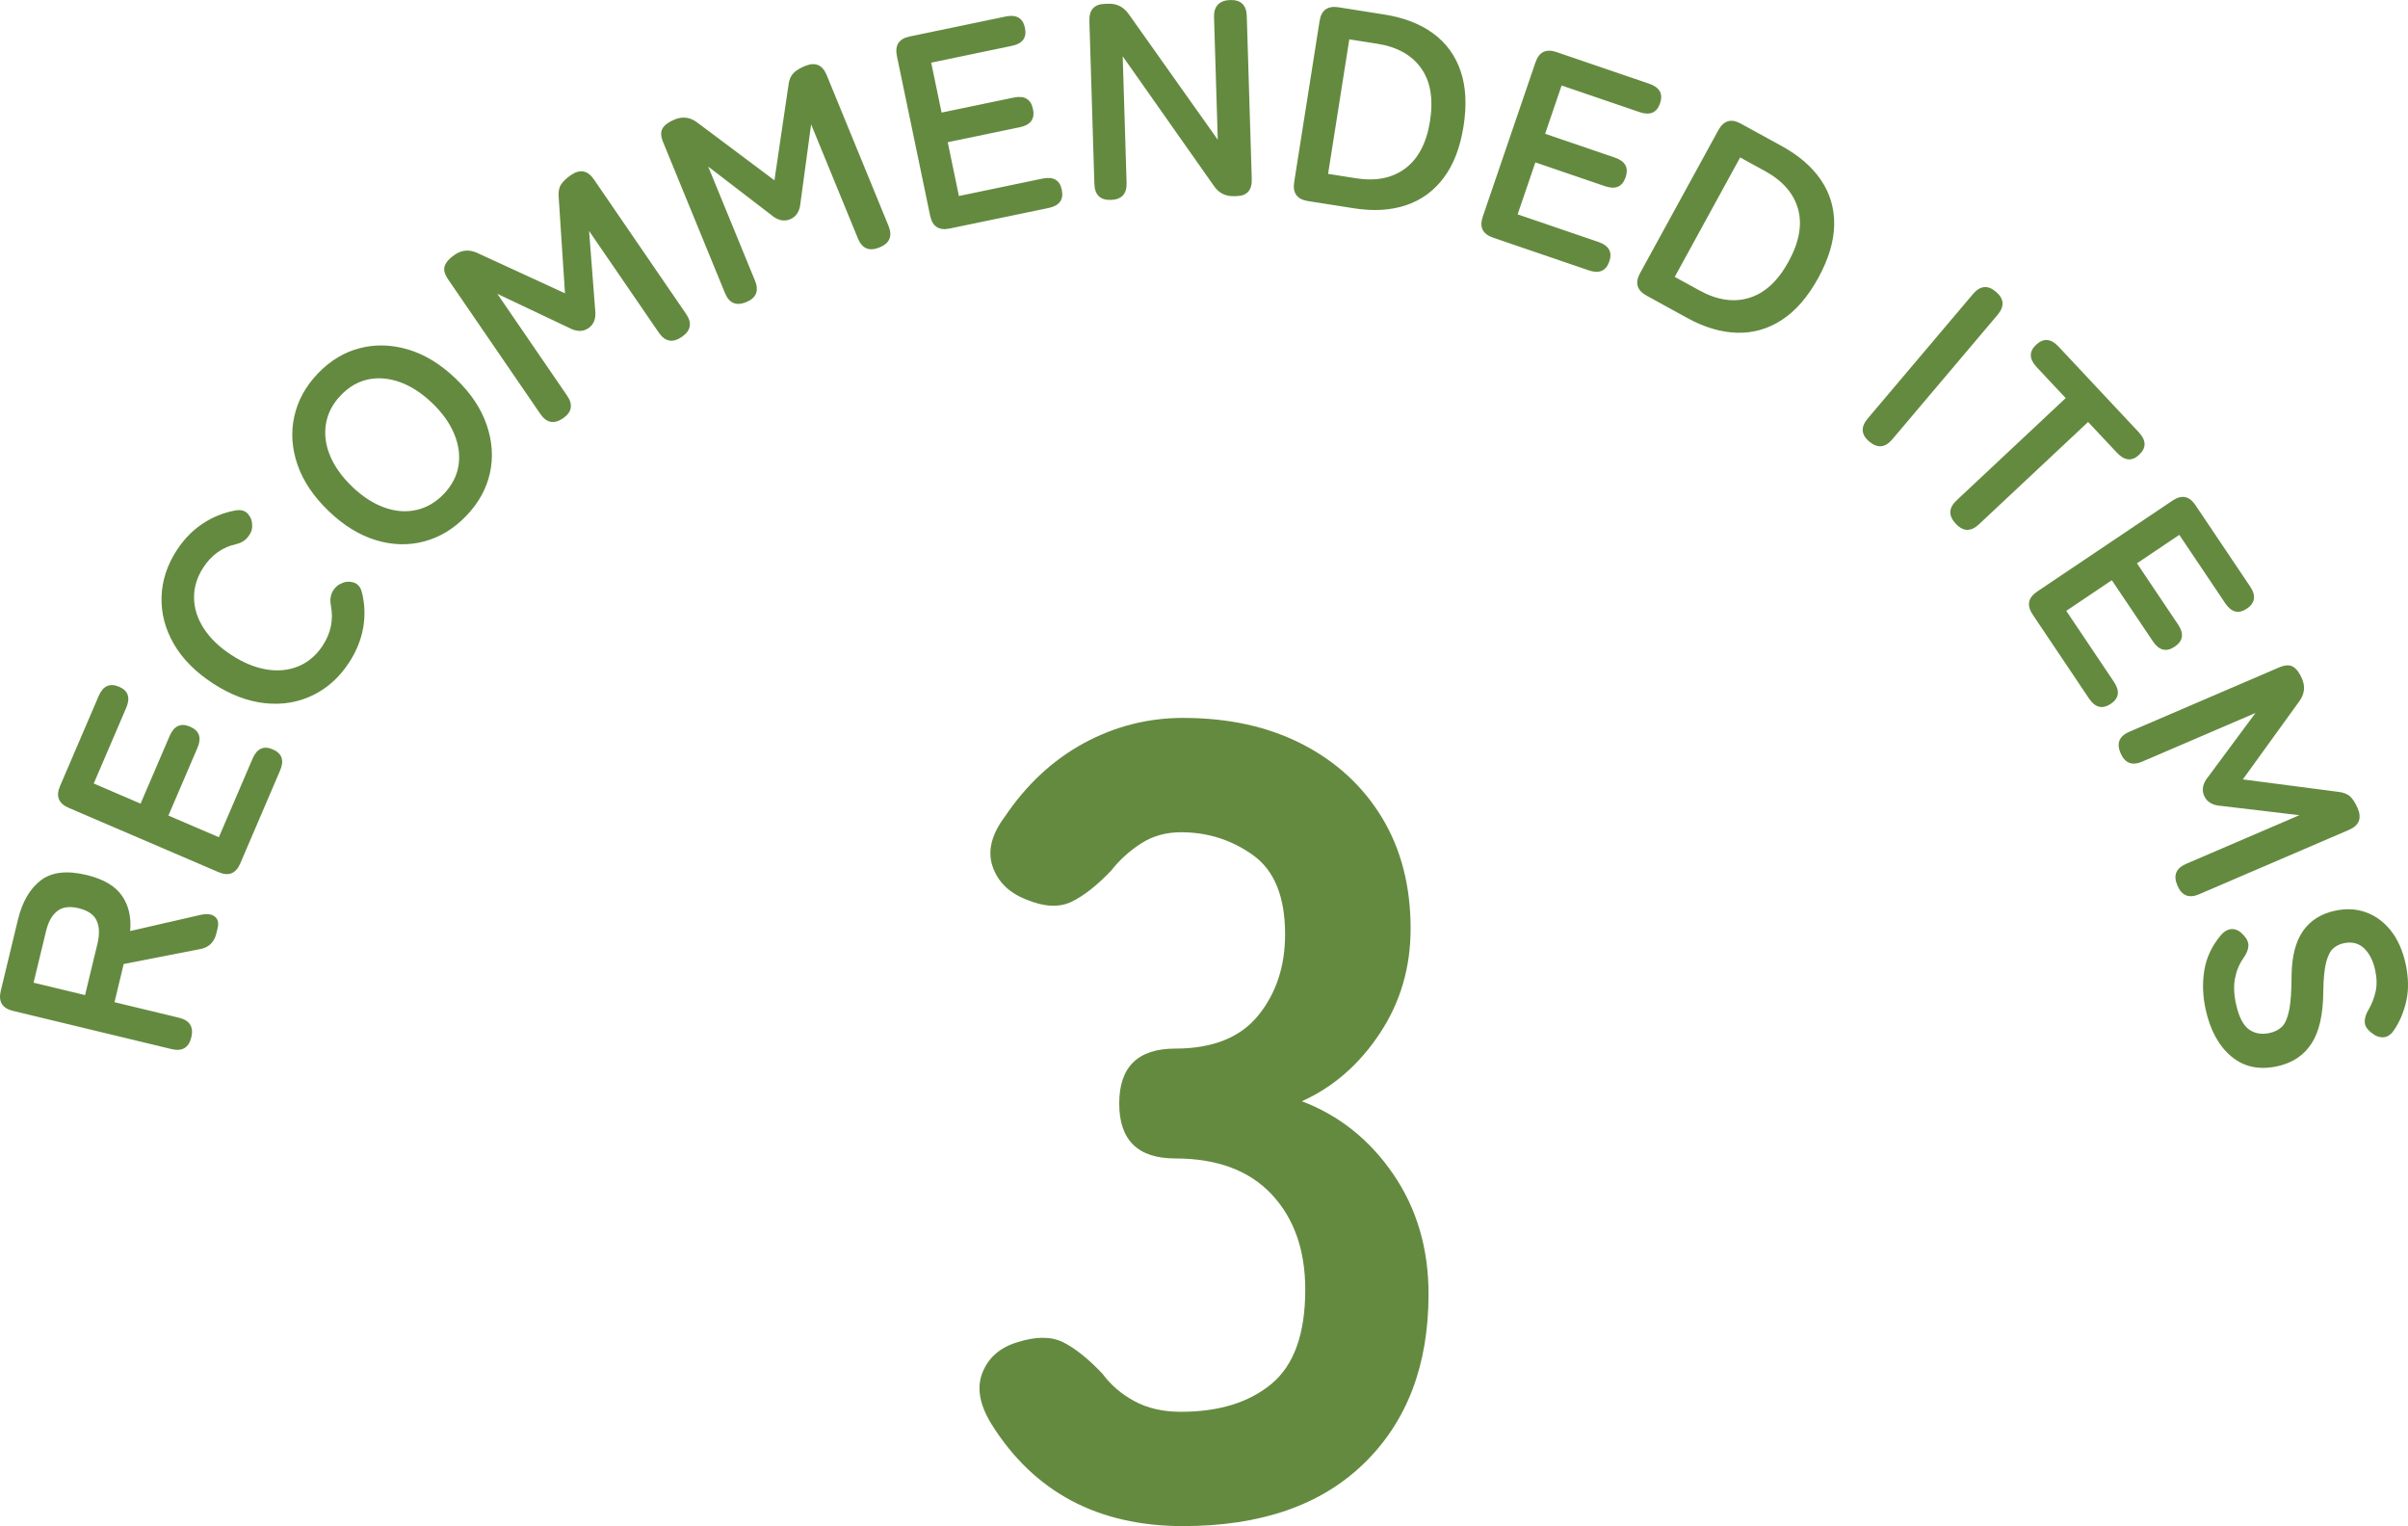
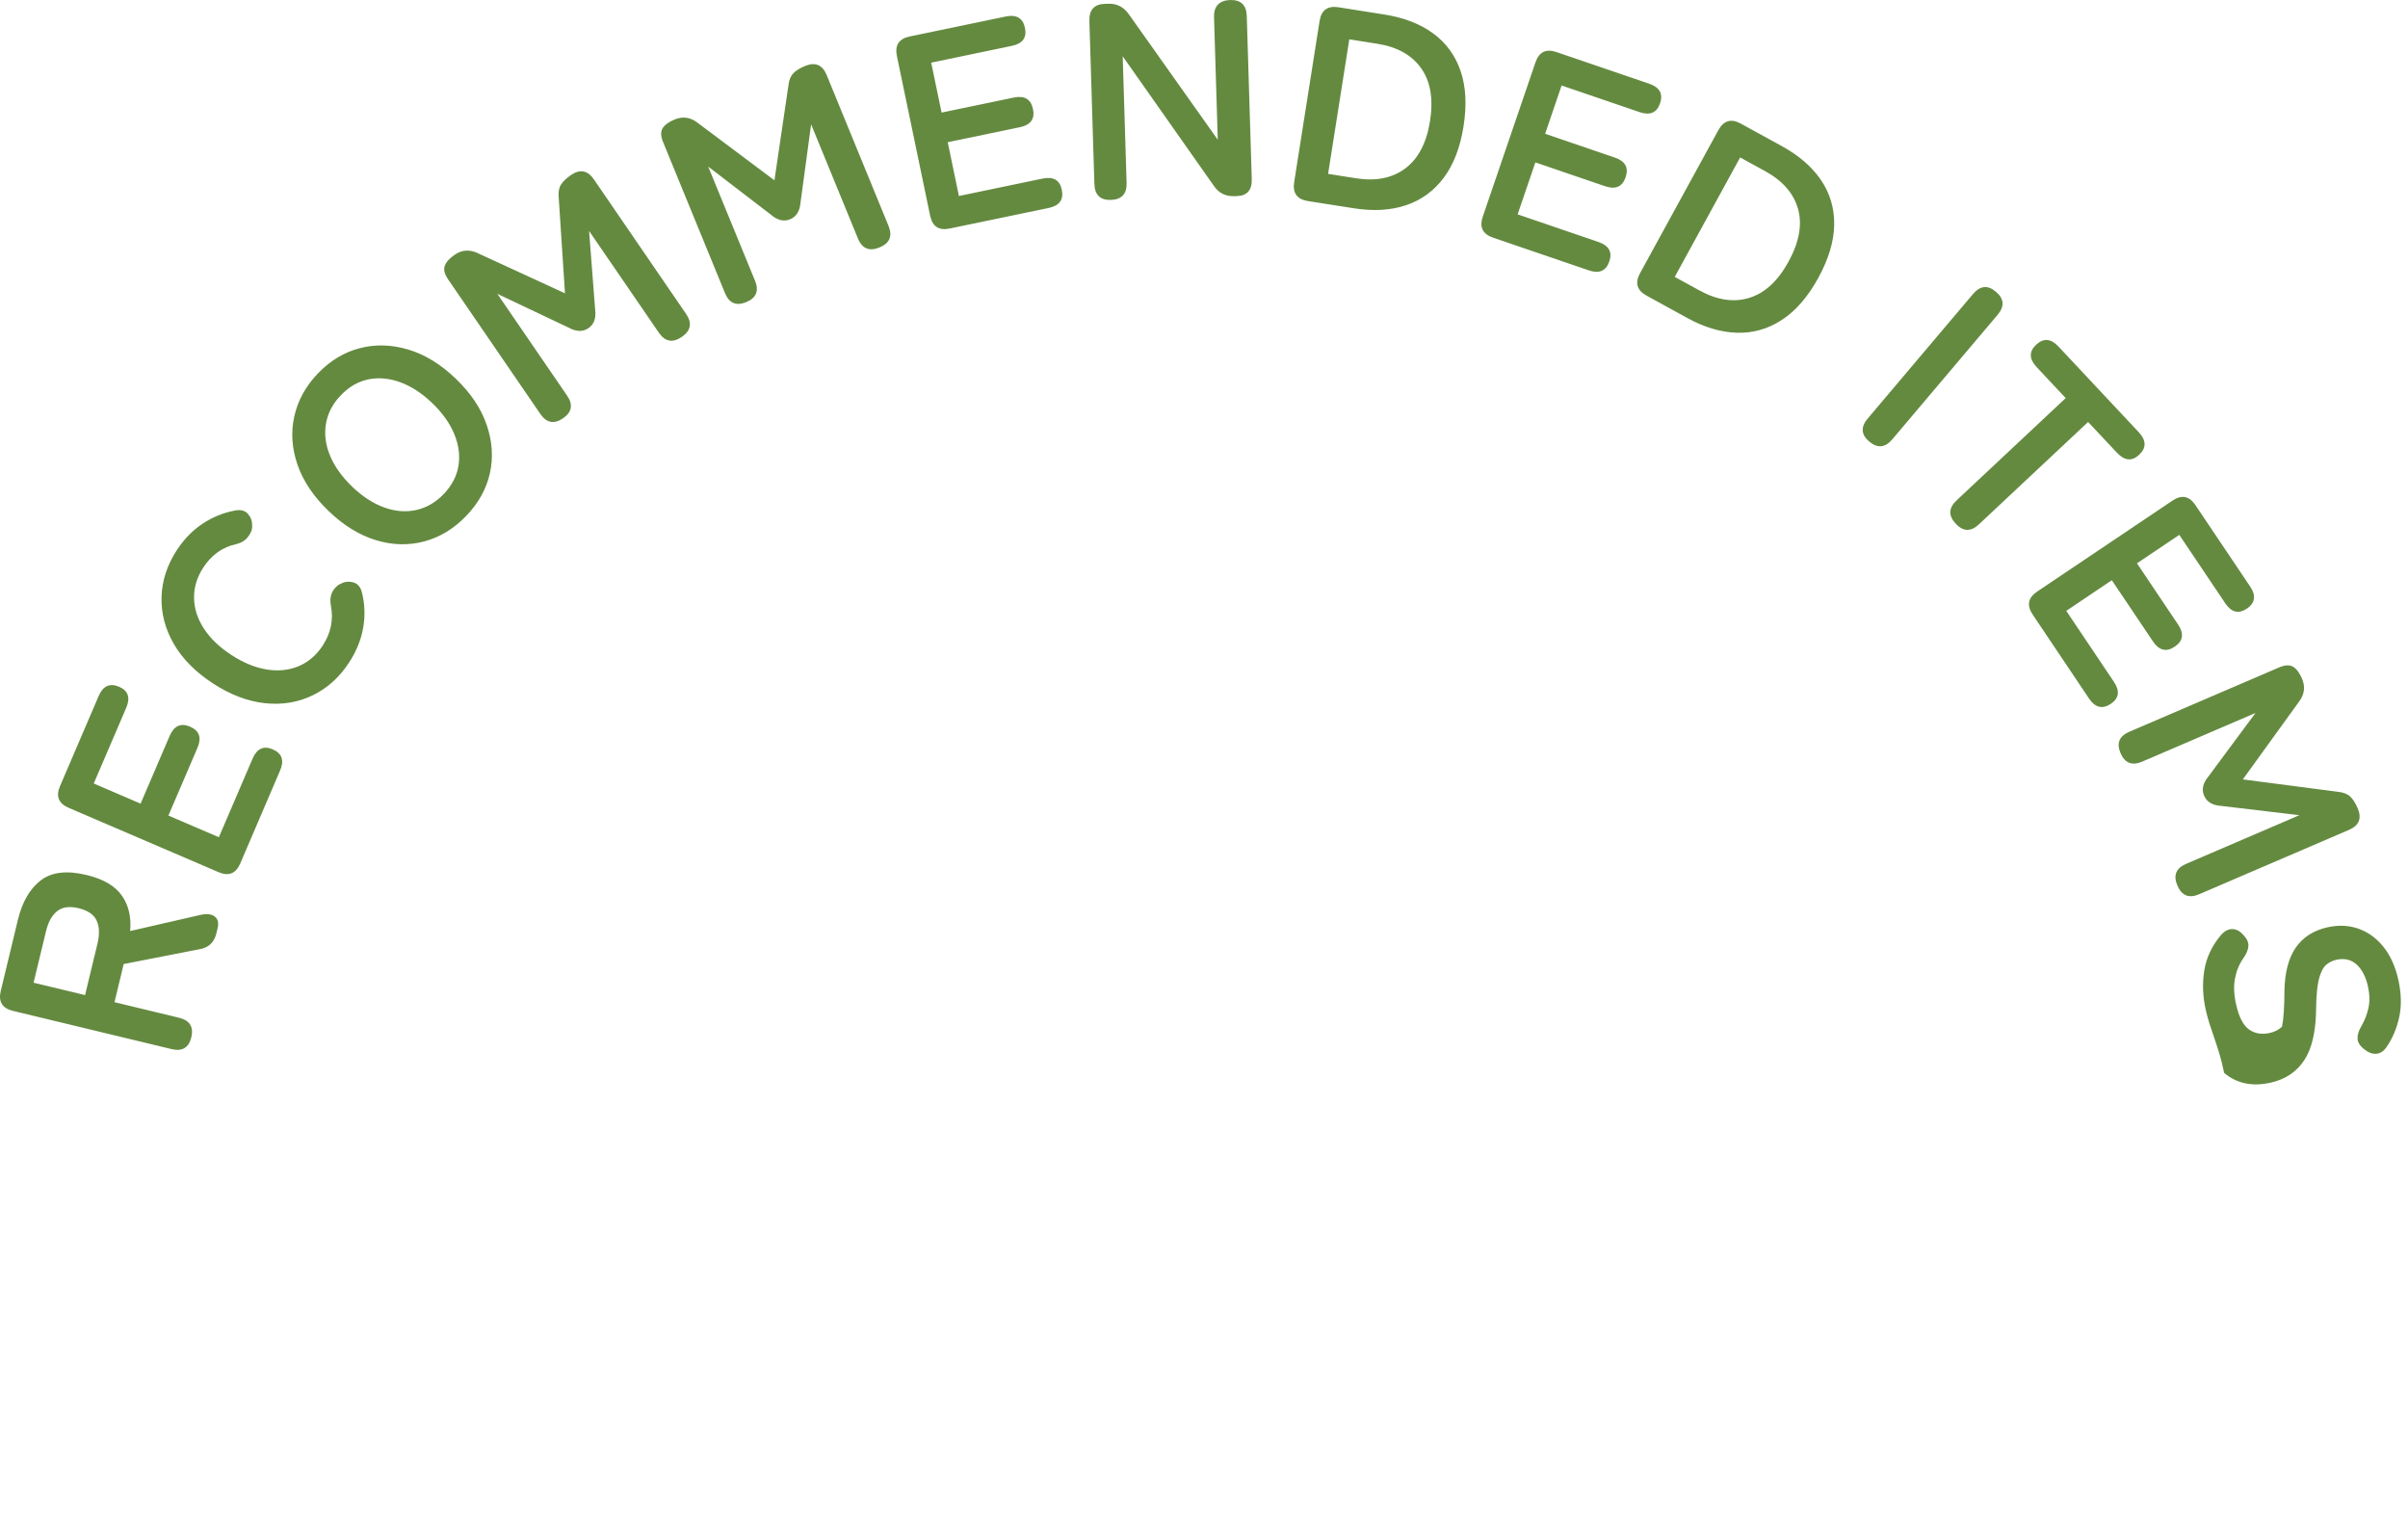
<svg xmlns="http://www.w3.org/2000/svg" version="1.1" id="_x30_" x="0px" y="0px" width="103.134px" height="65.35px" viewBox="0 0 103.134 65.35" style="enable-background:new 0 0 103.134 65.35;" xml:space="preserve">
  <style type="text/css">
	.st0{fill:#648A40;}
</style>
-   <path id="_x31_" class="st0" d="M8.193,44.424c-0.108,0.442-0.389,0.61-0.849,0.499l-6.789-1.636  c-0.46-0.111-0.633-0.395-0.523-0.854l0.734-3.045c0.184-0.762,0.508-1.324,0.974-1.685c0.465-0.361,1.122-0.439,1.97-0.234  c0.716,0.172,1.219,0.466,1.509,0.881c0.291,0.416,0.409,0.922,0.356,1.518l3.018-0.692c0.27-0.058,0.472-0.034,0.606,0.072  c0.136,0.106,0.175,0.272,0.122,0.498l-0.054,0.221c-0.093,0.39-0.333,0.615-0.718,0.679l-3.252,0.636l-0.393,1.633l2.764,0.666  C8.126,43.693,8.301,43.973,8.193,44.424z M3.643,42.611l0.532-2.204c0.095-0.397,0.083-0.725-0.035-0.984  c-0.119-0.259-0.375-0.436-0.773-0.532c-0.389-0.094-0.694-0.052-0.918,0.125c-0.223,0.176-0.383,0.463-0.478,0.86L1.438,42.08  L3.643,42.611z M10.29,36.975c-0.186,0.434-0.497,0.558-0.93,0.372l-6.418-2.754c-0.434-0.187-0.558-0.497-0.372-0.931l1.656-3.859  c0.187-0.433,0.478-0.565,0.875-0.395c0.389,0.167,0.49,0.467,0.305,0.901l-1.391,3.242l2.007,0.862l1.244-2.901  c0.187-0.433,0.478-0.565,0.875-0.395c0.396,0.17,0.502,0.472,0.316,0.906l-1.244,2.9l2.161,0.928l1.443-3.363  c0.186-0.434,0.474-0.567,0.864-0.4c0.396,0.17,0.502,0.473,0.315,0.906L10.29,36.975z M14.956,28.363  c-0.414,0.637-0.935,1.108-1.562,1.411s-1.308,0.416-2.044,0.338c-0.737-0.078-1.478-0.359-2.222-0.842  c-0.75-0.488-1.312-1.053-1.683-1.695c-0.37-0.641-0.546-1.311-0.526-2.009c0.02-0.698,0.237-1.366,0.651-2.003  c0.31-0.476,0.681-0.857,1.116-1.143c0.433-0.286,0.903-0.474,1.41-0.564c0.235-0.038,0.413,0.016,0.534,0.161  c0.119,0.145,0.176,0.311,0.17,0.498l-0.002,0.069c-0.003,0.123-0.063,0.26-0.181,0.412c-0.119,0.152-0.285,0.254-0.5,0.305  c-0.287,0.061-0.549,0.174-0.786,0.34c-0.236,0.167-0.444,0.387-0.624,0.662c-0.271,0.416-0.402,0.851-0.396,1.303  c0.007,0.453,0.147,0.89,0.422,1.312c0.274,0.421,0.67,0.8,1.186,1.135c0.511,0.332,1.014,0.537,1.511,0.617  c0.496,0.079,0.953,0.03,1.37-0.147c0.416-0.178,0.759-0.475,1.029-0.891c0.344-0.53,0.458-1.095,0.343-1.695  c-0.041-0.217-0.024-0.402,0.046-0.556c0.072-0.154,0.179-0.275,0.323-0.364l0.033-0.007c0.159-0.097,0.335-0.123,0.53-0.078  c0.194,0.045,0.324,0.18,0.389,0.403c0.131,0.505,0.152,1.015,0.065,1.53C15.47,27.381,15.27,27.88,14.956,28.363z M19.971,22.089  c-0.526,0.549-1.126,0.913-1.797,1.094c-0.674,0.18-1.363,0.163-2.073-0.052c-0.709-0.215-1.383-0.63-2.023-1.245  c-0.646-0.62-1.092-1.281-1.334-1.98c-0.244-0.7-0.29-1.391-0.14-2.072c0.15-0.682,0.488-1.297,1.015-1.846  c0.526-0.547,1.124-0.908,1.794-1.08c0.669-0.172,1.361-0.152,2.072,0.06c0.711,0.212,1.391,0.628,2.037,1.249  c0.641,0.615,1.082,1.274,1.322,1.976c0.241,0.703,0.287,1.391,0.14,2.063C20.835,20.93,20.497,21.541,19.971,22.089z   M19.002,21.158c0.348-0.364,0.56-0.765,0.633-1.205c0.073-0.44,0.015-0.893-0.176-1.359c-0.19-0.465-0.505-0.909-0.944-1.33  c-0.444-0.427-0.903-0.726-1.376-0.897c-0.473-0.171-0.928-0.211-1.364-0.121c-0.437,0.091-0.83,0.318-1.179,0.682  c-0.344,0.357-0.555,0.759-0.633,1.205c-0.078,0.446-0.022,0.902,0.168,1.367c0.191,0.466,0.508,0.912,0.952,1.339  c0.438,0.421,0.894,0.717,1.367,0.889c0.473,0.171,0.931,0.209,1.373,0.112S18.658,21.516,19.002,21.158z M24.114,17.912  c-0.383,0.263-0.709,0.199-0.975-0.191l-3.948-5.76c-0.154-0.225-0.202-0.417-0.142-0.579c0.059-0.162,0.201-0.319,0.425-0.473  c0.303-0.208,0.625-0.234,0.963-0.08l3.761,1.73l-0.269-4.107c-0.021-0.229,0.012-0.411,0.097-0.547  c0.087-0.136,0.229-0.272,0.426-0.408c0.389-0.267,0.718-0.205,0.984,0.184l3.949,5.762c0.266,0.389,0.206,0.717-0.184,0.984  c-0.391,0.267-0.718,0.206-0.985-0.184l-2.986-4.355l0.26,3.372c0.047,0.366-0.049,0.629-0.286,0.792  c-0.238,0.163-0.519,0.156-0.843-0.019l-3.061-1.452l2.985,4.355C24.553,17.324,24.496,17.65,24.114,17.912z M31.961,12.937  c-0.429,0.176-0.733,0.046-0.912-0.391l-2.649-6.461c-0.104-0.251-0.11-0.45-0.018-0.596c0.092-0.145,0.263-0.27,0.515-0.373  c0.34-0.14,0.66-0.098,0.959,0.125l3.313,2.48l0.6-4.071c0.027-0.228,0.098-0.399,0.21-0.515c0.113-0.115,0.281-0.218,0.502-0.31  c0.437-0.179,0.745-0.05,0.924,0.386l2.65,6.462c0.179,0.437,0.05,0.745-0.387,0.923c-0.437,0.18-0.745,0.051-0.924-0.386  L34.74,5.325l-0.454,3.351c-0.031,0.367-0.18,0.605-0.447,0.715c-0.266,0.109-0.539,0.044-0.819-0.196l-2.688-2.062l2.004,4.886  C32.516,12.455,32.39,12.761,31.961,12.937z M40.674,9.786c-0.462,0.096-0.74-0.087-0.836-0.549L38.414,2.4  c-0.096-0.462,0.086-0.742,0.548-0.838l4.112-0.855c0.462-0.096,0.738,0.068,0.826,0.49c0.086,0.415-0.102,0.671-0.563,0.767  l-3.454,0.719l0.445,2.138l3.089-0.643c0.462-0.096,0.737,0.067,0.825,0.49c0.089,0.423-0.098,0.684-0.56,0.779l-3.091,0.643  l0.479,2.303l3.584-0.746c0.462-0.096,0.736,0.063,0.822,0.479c0.089,0.423-0.099,0.682-0.56,0.779L40.674,9.786z M47.577,8.561  c-0.455,0.014-0.691-0.215-0.705-0.687l-0.214-6.98c-0.013-0.471,0.206-0.715,0.663-0.729l0.155-0.004  c0.36-0.012,0.648,0.136,0.866,0.441l3.815,5.382L51.996,0.73c-0.007-0.232,0.049-0.41,0.169-0.534  c0.121-0.123,0.293-0.188,0.517-0.195c0.464-0.014,0.703,0.214,0.717,0.687l0.214,6.981c0.014,0.471-0.199,0.714-0.637,0.728  l-0.121,0.003c-0.368,0.012-0.656-0.135-0.866-0.442L48.085,2.41l0.167,5.421C48.266,8.303,48.041,8.547,47.577,8.561z M56.019,8.61  c-0.467-0.074-0.663-0.344-0.59-0.81l1.088-6.899c0.073-0.466,0.343-0.663,0.81-0.59l1.967,0.311c0.83,0.13,1.523,0.398,2.079,0.801  c0.556,0.404,0.949,0.94,1.181,1.608c0.23,0.668,0.274,1.46,0.129,2.377c-0.144,0.909-0.427,1.646-0.853,2.21  c-0.424,0.565-0.965,0.956-1.617,1.172c-0.653,0.217-1.396,0.26-2.226,0.129L56.019,8.61z M56.882,7.445l1.198,0.189  c0.853,0.134,1.558-0.008,2.113-0.426s0.908-1.094,1.055-2.027c0.147-0.94,0.021-1.693-0.38-2.258  c-0.4-0.565-1.028-0.916-1.881-1.05L57.79,1.685L56.882,7.445z M63.948,10.177c-0.447-0.152-0.594-0.451-0.442-0.898l2.258-6.609  c0.152-0.446,0.452-0.593,0.898-0.441l3.976,1.357c0.446,0.153,0.601,0.434,0.46,0.842c-0.137,0.401-0.429,0.525-0.875,0.373  l-3.34-1.14l-0.705,2.067l2.986,1.02c0.446,0.152,0.6,0.433,0.461,0.842c-0.14,0.408-0.433,0.537-0.88,0.384l-2.986-1.02  l-0.76,2.225l3.463,1.183c0.446,0.153,0.602,0.43,0.465,0.831c-0.14,0.409-0.434,0.537-0.88,0.384L63.948,10.177z M70.522,12.659  c-0.414-0.227-0.507-0.547-0.28-0.96l3.355-6.125c0.227-0.415,0.547-0.508,0.961-0.281l1.746,0.957  c0.738,0.404,1.301,0.89,1.687,1.458c0.387,0.567,0.575,1.205,0.567,1.911c-0.009,0.707-0.236,1.467-0.682,2.282  c-0.443,0.806-0.959,1.404-1.55,1.792s-1.231,0.573-1.919,0.556c-0.689-0.017-1.402-0.227-2.139-0.631L70.522,12.659z   M71.729,11.857l1.062,0.582c0.759,0.416,1.47,0.52,2.135,0.314c0.665-0.206,1.224-0.723,1.677-1.551  c0.458-0.835,0.593-1.586,0.407-2.253c-0.187-0.667-0.658-1.208-1.415-1.624L74.53,6.742L71.729,11.857z M80.057,18.906  c-0.348-0.295-0.369-0.623-0.064-0.983l4.511-5.333c0.304-0.36,0.631-0.393,0.979-0.099c0.354,0.3,0.38,0.63,0.074,0.99  l-4.511,5.333C80.741,19.175,80.411,19.205,80.057,18.906z M83.766,22.429c-0.323-0.344-0.312-0.677,0.032-1l4.675-4.382  l-1.247-1.331c-0.323-0.345-0.33-0.661-0.021-0.952c0.314-0.295,0.635-0.271,0.957,0.074l3.438,3.668  c0.328,0.35,0.335,0.673,0.02,0.968c-0.309,0.29-0.628,0.26-0.956-0.091l-1.231-1.313l-4.675,4.382  C84.414,22.776,84.082,22.768,83.766,22.429z M87.058,26.314c-0.263-0.392-0.198-0.719,0.193-0.982l5.797-3.895  c0.392-0.264,0.719-0.199,0.982,0.193l2.343,3.486c0.263,0.392,0.215,0.708-0.144,0.949c-0.353,0.236-0.659,0.159-0.923-0.233  l-1.967-2.928l-1.813,1.218l1.76,2.62c0.264,0.393,0.216,0.708-0.143,0.949c-0.358,0.241-0.67,0.166-0.933-0.226l-1.761-2.619  l-1.951,1.312l2.04,3.038c0.264,0.392,0.22,0.706-0.132,0.943c-0.359,0.24-0.671,0.165-0.934-0.227L87.058,26.314z M90.824,32.254  c-0.184-0.426-0.059-0.733,0.375-0.919l6.417-2.756c0.25-0.107,0.448-0.117,0.596-0.028c0.147,0.089,0.275,0.259,0.382,0.509  c0.146,0.338,0.108,0.659-0.109,0.961l-2.425,3.354l4.08,0.532c0.229,0.024,0.4,0.091,0.519,0.203  c0.117,0.111,0.224,0.276,0.318,0.497c0.187,0.434,0.062,0.744-0.372,0.93l-6.416,2.756c-0.434,0.187-0.744,0.063-0.931-0.371  c-0.187-0.434-0.062-0.743,0.372-0.93l4.851-2.084l-3.358-0.399c-0.367-0.025-0.608-0.17-0.722-0.435  c-0.113-0.265-0.053-0.539,0.183-0.822l2.018-2.722l-4.852,2.084C91.316,32.8,91.007,32.679,90.824,32.254z M94.467,43.227  c-0.126-0.579-0.146-1.139-0.056-1.683c0.089-0.544,0.328-1.048,0.718-1.51c0.158-0.174,0.323-0.257,0.493-0.249  c0.17,0.007,0.325,0.094,0.468,0.259c0.148,0.155,0.218,0.312,0.208,0.47c-0.011,0.158-0.081,0.329-0.213,0.514  c-0.181,0.261-0.301,0.551-0.361,0.872c-0.061,0.321-0.047,0.684,0.043,1.09c0.12,0.547,0.305,0.91,0.553,1.09  c0.248,0.178,0.544,0.23,0.888,0.154c0.219-0.048,0.396-0.139,0.529-0.27c0.136-0.133,0.237-0.368,0.307-0.707  c0.069-0.339,0.103-0.844,0.104-1.516c0.013-0.797,0.175-1.42,0.485-1.87c0.312-0.449,0.768-0.74,1.369-0.872  c0.477-0.104,0.923-0.082,1.337,0.069c0.413,0.151,0.767,0.412,1.063,0.786c0.294,0.373,0.503,0.841,0.627,1.404  c0.128,0.586,0.141,1.121,0.032,1.602c-0.106,0.482-0.288,0.908-0.543,1.275c-0.131,0.185-0.282,0.279-0.454,0.283  c-0.17,0.006-0.342-0.063-0.512-0.207c-0.179-0.141-0.27-0.293-0.272-0.455c-0.003-0.164,0.053-0.339,0.168-0.528  c0.136-0.235,0.235-0.49,0.298-0.766c0.062-0.276,0.055-0.586-0.02-0.929c-0.09-0.407-0.25-0.718-0.481-0.933  c-0.232-0.215-0.524-0.285-0.876-0.207c-0.156,0.034-0.298,0.104-0.427,0.21c-0.128,0.106-0.23,0.301-0.309,0.583  c-0.076,0.283-0.119,0.704-0.127,1.263c-0.005,0.984-0.173,1.73-0.504,2.236c-0.331,0.508-0.816,0.831-1.457,0.972  c-0.781,0.172-1.44,0.032-1.978-0.419C95.029,44.789,94.663,44.117,94.467,43.227z" />
-   <path id="_x32_" class="st0" d="M50.672,65.35c-3.648,0-6.384-1.456-8.208-4.368c-0.512-0.832-0.641-1.567-0.384-2.208  c0.255-0.64,0.751-1.071,1.488-1.296c0.799-0.256,1.456-0.256,1.968,0c0.512,0.256,1.072,0.704,1.68,1.344  c0.352,0.48,0.808,0.873,1.368,1.176c0.56,0.305,1.224,0.457,1.992,0.457c1.632,0,2.928-0.4,3.888-1.201  c0.959-0.799,1.44-2.143,1.44-4.031c0-1.695-0.48-3.056-1.44-4.08c-0.96-1.023-2.336-1.536-4.128-1.536  c-1.601,0-2.4-0.784-2.4-2.353c0-1.566,0.799-2.352,2.4-2.352c1.6,0,2.784-0.472,3.552-1.416s1.152-2.104,1.152-3.48  c0-1.6-0.456-2.728-1.368-3.384c-0.912-0.655-1.944-0.984-3.096-0.984c-0.64,0-1.208,0.161-1.704,0.48  c-0.497,0.32-0.92,0.704-1.272,1.152c-0.608,0.641-1.176,1.088-1.704,1.344c-0.528,0.256-1.176,0.224-1.944-0.096  c-0.736-0.288-1.216-0.76-1.44-1.416c-0.224-0.655-0.048-1.368,0.528-2.136c0.928-1.375,2.056-2.424,3.384-3.144  c1.328-0.72,2.744-1.08,4.248-1.08c1.952,0,3.655,0.376,5.113,1.128c1.455,0.752,2.592,1.8,3.406,3.144  c0.816,1.344,1.225,2.928,1.225,4.752c0,1.664-0.439,3.161-1.32,4.487c-0.879,1.329-1.992,2.297-3.336,2.904  c1.6,0.609,2.904,1.648,3.912,3.121c1.008,1.472,1.512,3.184,1.512,5.135c0,3.041-0.92,5.457-2.76,7.248  C56.583,64.455,53.999,65.35,50.672,65.35z" />
+   <path id="_x31_" class="st0" d="M8.193,44.424c-0.108,0.442-0.389,0.61-0.849,0.499l-6.789-1.636  c-0.46-0.111-0.633-0.395-0.523-0.854l0.734-3.045c0.184-0.762,0.508-1.324,0.974-1.685c0.465-0.361,1.122-0.439,1.97-0.234  c0.716,0.172,1.219,0.466,1.509,0.881c0.291,0.416,0.409,0.922,0.356,1.518l3.018-0.692c0.27-0.058,0.472-0.034,0.606,0.072  c0.136,0.106,0.175,0.272,0.122,0.498l-0.054,0.221c-0.093,0.39-0.333,0.615-0.718,0.679l-3.252,0.636l-0.393,1.633l2.764,0.666  C8.126,43.693,8.301,43.973,8.193,44.424z M3.643,42.611l0.532-2.204c0.095-0.397,0.083-0.725-0.035-0.984  c-0.119-0.259-0.375-0.436-0.773-0.532c-0.389-0.094-0.694-0.052-0.918,0.125c-0.223,0.176-0.383,0.463-0.478,0.86L1.438,42.08  L3.643,42.611z M10.29,36.975c-0.186,0.434-0.497,0.558-0.93,0.372l-6.418-2.754c-0.434-0.187-0.558-0.497-0.372-0.931l1.656-3.859  c0.187-0.433,0.478-0.565,0.875-0.395c0.389,0.167,0.49,0.467,0.305,0.901l-1.391,3.242l2.007,0.862l1.244-2.901  c0.187-0.433,0.478-0.565,0.875-0.395c0.396,0.17,0.502,0.472,0.316,0.906l-1.244,2.9l2.161,0.928l1.443-3.363  c0.186-0.434,0.474-0.567,0.864-0.4c0.396,0.17,0.502,0.473,0.315,0.906L10.29,36.975z M14.956,28.363  c-0.414,0.637-0.935,1.108-1.562,1.411s-1.308,0.416-2.044,0.338c-0.737-0.078-1.478-0.359-2.222-0.842  c-0.75-0.488-1.312-1.053-1.683-1.695c-0.37-0.641-0.546-1.311-0.526-2.009c0.02-0.698,0.237-1.366,0.651-2.003  c0.31-0.476,0.681-0.857,1.116-1.143c0.433-0.286,0.903-0.474,1.41-0.564c0.235-0.038,0.413,0.016,0.534,0.161  c0.119,0.145,0.176,0.311,0.17,0.498l-0.002,0.069c-0.003,0.123-0.063,0.26-0.181,0.412c-0.119,0.152-0.285,0.254-0.5,0.305  c-0.287,0.061-0.549,0.174-0.786,0.34c-0.236,0.167-0.444,0.387-0.624,0.662c-0.271,0.416-0.402,0.851-0.396,1.303  c0.007,0.453,0.147,0.89,0.422,1.312c0.274,0.421,0.67,0.8,1.186,1.135c0.511,0.332,1.014,0.537,1.511,0.617  c0.496,0.079,0.953,0.03,1.37-0.147c0.416-0.178,0.759-0.475,1.029-0.891c0.344-0.53,0.458-1.095,0.343-1.695  c-0.041-0.217-0.024-0.402,0.046-0.556c0.072-0.154,0.179-0.275,0.323-0.364l0.033-0.007c0.159-0.097,0.335-0.123,0.53-0.078  c0.194,0.045,0.324,0.18,0.389,0.403c0.131,0.505,0.152,1.015,0.065,1.53C15.47,27.381,15.27,27.88,14.956,28.363z M19.971,22.089  c-0.526,0.549-1.126,0.913-1.797,1.094c-0.674,0.18-1.363,0.163-2.073-0.052c-0.709-0.215-1.383-0.63-2.023-1.245  c-0.646-0.62-1.092-1.281-1.334-1.98c-0.244-0.7-0.29-1.391-0.14-2.072c0.15-0.682,0.488-1.297,1.015-1.846  c0.526-0.547,1.124-0.908,1.794-1.08c0.669-0.172,1.361-0.152,2.072,0.06c0.711,0.212,1.391,0.628,2.037,1.249  c0.641,0.615,1.082,1.274,1.322,1.976c0.241,0.703,0.287,1.391,0.14,2.063C20.835,20.93,20.497,21.541,19.971,22.089z   M19.002,21.158c0.348-0.364,0.56-0.765,0.633-1.205c0.073-0.44,0.015-0.893-0.176-1.359c-0.19-0.465-0.505-0.909-0.944-1.33  c-0.444-0.427-0.903-0.726-1.376-0.897c-0.473-0.171-0.928-0.211-1.364-0.121c-0.437,0.091-0.83,0.318-1.179,0.682  c-0.344,0.357-0.555,0.759-0.633,1.205c-0.078,0.446-0.022,0.902,0.168,1.367c0.191,0.466,0.508,0.912,0.952,1.339  c0.438,0.421,0.894,0.717,1.367,0.889c0.473,0.171,0.931,0.209,1.373,0.112S18.658,21.516,19.002,21.158z M24.114,17.912  c-0.383,0.263-0.709,0.199-0.975-0.191l-3.948-5.76c-0.154-0.225-0.202-0.417-0.142-0.579c0.059-0.162,0.201-0.319,0.425-0.473  c0.303-0.208,0.625-0.234,0.963-0.08l3.761,1.73l-0.269-4.107c-0.021-0.229,0.012-0.411,0.097-0.547  c0.087-0.136,0.229-0.272,0.426-0.408c0.389-0.267,0.718-0.205,0.984,0.184l3.949,5.762c0.266,0.389,0.206,0.717-0.184,0.984  c-0.391,0.267-0.718,0.206-0.985-0.184l-2.986-4.355l0.26,3.372c0.047,0.366-0.049,0.629-0.286,0.792  c-0.238,0.163-0.519,0.156-0.843-0.019l-3.061-1.452l2.985,4.355C24.553,17.324,24.496,17.65,24.114,17.912z M31.961,12.937  c-0.429,0.176-0.733,0.046-0.912-0.391l-2.649-6.461c-0.104-0.251-0.11-0.45-0.018-0.596c0.092-0.145,0.263-0.27,0.515-0.373  c0.34-0.14,0.66-0.098,0.959,0.125l3.313,2.48l0.6-4.071c0.027-0.228,0.098-0.399,0.21-0.515c0.113-0.115,0.281-0.218,0.502-0.31  c0.437-0.179,0.745-0.05,0.924,0.386l2.65,6.462c0.179,0.437,0.05,0.745-0.387,0.923c-0.437,0.18-0.745,0.051-0.924-0.386  L34.74,5.325l-0.454,3.351c-0.031,0.367-0.18,0.605-0.447,0.715c-0.266,0.109-0.539,0.044-0.819-0.196l-2.688-2.062l2.004,4.886  C32.516,12.455,32.39,12.761,31.961,12.937z M40.674,9.786c-0.462,0.096-0.74-0.087-0.836-0.549L38.414,2.4  c-0.096-0.462,0.086-0.742,0.548-0.838l4.112-0.855c0.462-0.096,0.738,0.068,0.826,0.49c0.086,0.415-0.102,0.671-0.563,0.767  l-3.454,0.719l0.445,2.138l3.089-0.643c0.462-0.096,0.737,0.067,0.825,0.49c0.089,0.423-0.098,0.684-0.56,0.779l-3.091,0.643  l0.479,2.303l3.584-0.746c0.462-0.096,0.736,0.063,0.822,0.479c0.089,0.423-0.099,0.682-0.56,0.779L40.674,9.786z M47.577,8.561  c-0.455,0.014-0.691-0.215-0.705-0.687l-0.214-6.98c-0.013-0.471,0.206-0.715,0.663-0.729l0.155-0.004  c0.36-0.012,0.648,0.136,0.866,0.441l3.815,5.382L51.996,0.73c-0.007-0.232,0.049-0.41,0.169-0.534  c0.121-0.123,0.293-0.188,0.517-0.195c0.464-0.014,0.703,0.214,0.717,0.687l0.214,6.981c0.014,0.471-0.199,0.714-0.637,0.728  l-0.121,0.003c-0.368,0.012-0.656-0.135-0.866-0.442L48.085,2.41l0.167,5.421C48.266,8.303,48.041,8.547,47.577,8.561z M56.019,8.61  c-0.467-0.074-0.663-0.344-0.59-0.81l1.088-6.899c0.073-0.466,0.343-0.663,0.81-0.59l1.967,0.311c0.83,0.13,1.523,0.398,2.079,0.801  c0.556,0.404,0.949,0.94,1.181,1.608c0.23,0.668,0.274,1.46,0.129,2.377c-0.144,0.909-0.427,1.646-0.853,2.21  c-0.424,0.565-0.965,0.956-1.617,1.172c-0.653,0.217-1.396,0.26-2.226,0.129L56.019,8.61z M56.882,7.445l1.198,0.189  c0.853,0.134,1.558-0.008,2.113-0.426s0.908-1.094,1.055-2.027c0.147-0.94,0.021-1.693-0.38-2.258  c-0.4-0.565-1.028-0.916-1.881-1.05L57.79,1.685L56.882,7.445z M63.948,10.177c-0.447-0.152-0.594-0.451-0.442-0.898l2.258-6.609  c0.152-0.446,0.452-0.593,0.898-0.441l3.976,1.357c0.446,0.153,0.601,0.434,0.46,0.842c-0.137,0.401-0.429,0.525-0.875,0.373  l-3.34-1.14l-0.705,2.067l2.986,1.02c0.446,0.152,0.6,0.433,0.461,0.842c-0.14,0.408-0.433,0.537-0.88,0.384l-2.986-1.02  l-0.76,2.225l3.463,1.183c0.446,0.153,0.602,0.43,0.465,0.831c-0.14,0.409-0.434,0.537-0.88,0.384L63.948,10.177z M70.522,12.659  c-0.414-0.227-0.507-0.547-0.28-0.96l3.355-6.125c0.227-0.415,0.547-0.508,0.961-0.281l1.746,0.957  c0.738,0.404,1.301,0.89,1.687,1.458c0.387,0.567,0.575,1.205,0.567,1.911c-0.009,0.707-0.236,1.467-0.682,2.282  c-0.443,0.806-0.959,1.404-1.55,1.792s-1.231,0.573-1.919,0.556c-0.689-0.017-1.402-0.227-2.139-0.631L70.522,12.659z   M71.729,11.857l1.062,0.582c0.759,0.416,1.47,0.52,2.135,0.314c0.665-0.206,1.224-0.723,1.677-1.551  c0.458-0.835,0.593-1.586,0.407-2.253c-0.187-0.667-0.658-1.208-1.415-1.624L74.53,6.742L71.729,11.857z M80.057,18.906  c-0.348-0.295-0.369-0.623-0.064-0.983l4.511-5.333c0.304-0.36,0.631-0.393,0.979-0.099c0.354,0.3,0.38,0.63,0.074,0.99  l-4.511,5.333C80.741,19.175,80.411,19.205,80.057,18.906z M83.766,22.429c-0.323-0.344-0.312-0.677,0.032-1l4.675-4.382  l-1.247-1.331c-0.323-0.345-0.33-0.661-0.021-0.952c0.314-0.295,0.635-0.271,0.957,0.074l3.438,3.668  c0.328,0.35,0.335,0.673,0.02,0.968c-0.309,0.29-0.628,0.26-0.956-0.091l-1.231-1.313l-4.675,4.382  C84.414,22.776,84.082,22.768,83.766,22.429z M87.058,26.314c-0.263-0.392-0.198-0.719,0.193-0.982l5.797-3.895  c0.392-0.264,0.719-0.199,0.982,0.193l2.343,3.486c0.263,0.392,0.215,0.708-0.144,0.949c-0.353,0.236-0.659,0.159-0.923-0.233  l-1.967-2.928l-1.813,1.218l1.76,2.62c0.264,0.393,0.216,0.708-0.143,0.949c-0.358,0.241-0.67,0.166-0.933-0.226l-1.761-2.619  l-1.951,1.312l2.04,3.038c0.264,0.392,0.22,0.706-0.132,0.943c-0.359,0.24-0.671,0.165-0.934-0.227L87.058,26.314z M90.824,32.254  c-0.184-0.426-0.059-0.733,0.375-0.919l6.417-2.756c0.25-0.107,0.448-0.117,0.596-0.028c0.147,0.089,0.275,0.259,0.382,0.509  c0.146,0.338,0.108,0.659-0.109,0.961l-2.425,3.354l4.08,0.532c0.229,0.024,0.4,0.091,0.519,0.203  c0.117,0.111,0.224,0.276,0.318,0.497c0.187,0.434,0.062,0.744-0.372,0.93l-6.416,2.756c-0.434,0.187-0.744,0.063-0.931-0.371  c-0.187-0.434-0.062-0.743,0.372-0.93l4.851-2.084l-3.358-0.399c-0.367-0.025-0.608-0.17-0.722-0.435  c-0.113-0.265-0.053-0.539,0.183-0.822l2.018-2.722l-4.852,2.084C91.316,32.8,91.007,32.679,90.824,32.254z M94.467,43.227  c-0.126-0.579-0.146-1.139-0.056-1.683c0.089-0.544,0.328-1.048,0.718-1.51c0.158-0.174,0.323-0.257,0.493-0.249  c0.17,0.007,0.325,0.094,0.468,0.259c0.148,0.155,0.218,0.312,0.208,0.47c-0.011,0.158-0.081,0.329-0.213,0.514  c-0.181,0.261-0.301,0.551-0.361,0.872c-0.061,0.321-0.047,0.684,0.043,1.09c0.12,0.547,0.305,0.91,0.553,1.09  c0.248,0.178,0.544,0.23,0.888,0.154c0.219-0.048,0.396-0.139,0.529-0.27c0.069-0.339,0.103-0.844,0.104-1.516c0.013-0.797,0.175-1.42,0.485-1.87c0.312-0.449,0.768-0.74,1.369-0.872  c0.477-0.104,0.923-0.082,1.337,0.069c0.413,0.151,0.767,0.412,1.063,0.786c0.294,0.373,0.503,0.841,0.627,1.404  c0.128,0.586,0.141,1.121,0.032,1.602c-0.106,0.482-0.288,0.908-0.543,1.275c-0.131,0.185-0.282,0.279-0.454,0.283  c-0.17,0.006-0.342-0.063-0.512-0.207c-0.179-0.141-0.27-0.293-0.272-0.455c-0.003-0.164,0.053-0.339,0.168-0.528  c0.136-0.235,0.235-0.49,0.298-0.766c0.062-0.276,0.055-0.586-0.02-0.929c-0.09-0.407-0.25-0.718-0.481-0.933  c-0.232-0.215-0.524-0.285-0.876-0.207c-0.156,0.034-0.298,0.104-0.427,0.21c-0.128,0.106-0.23,0.301-0.309,0.583  c-0.076,0.283-0.119,0.704-0.127,1.263c-0.005,0.984-0.173,1.73-0.504,2.236c-0.331,0.508-0.816,0.831-1.457,0.972  c-0.781,0.172-1.44,0.032-1.978-0.419C95.029,44.789,94.663,44.117,94.467,43.227z" />
</svg>